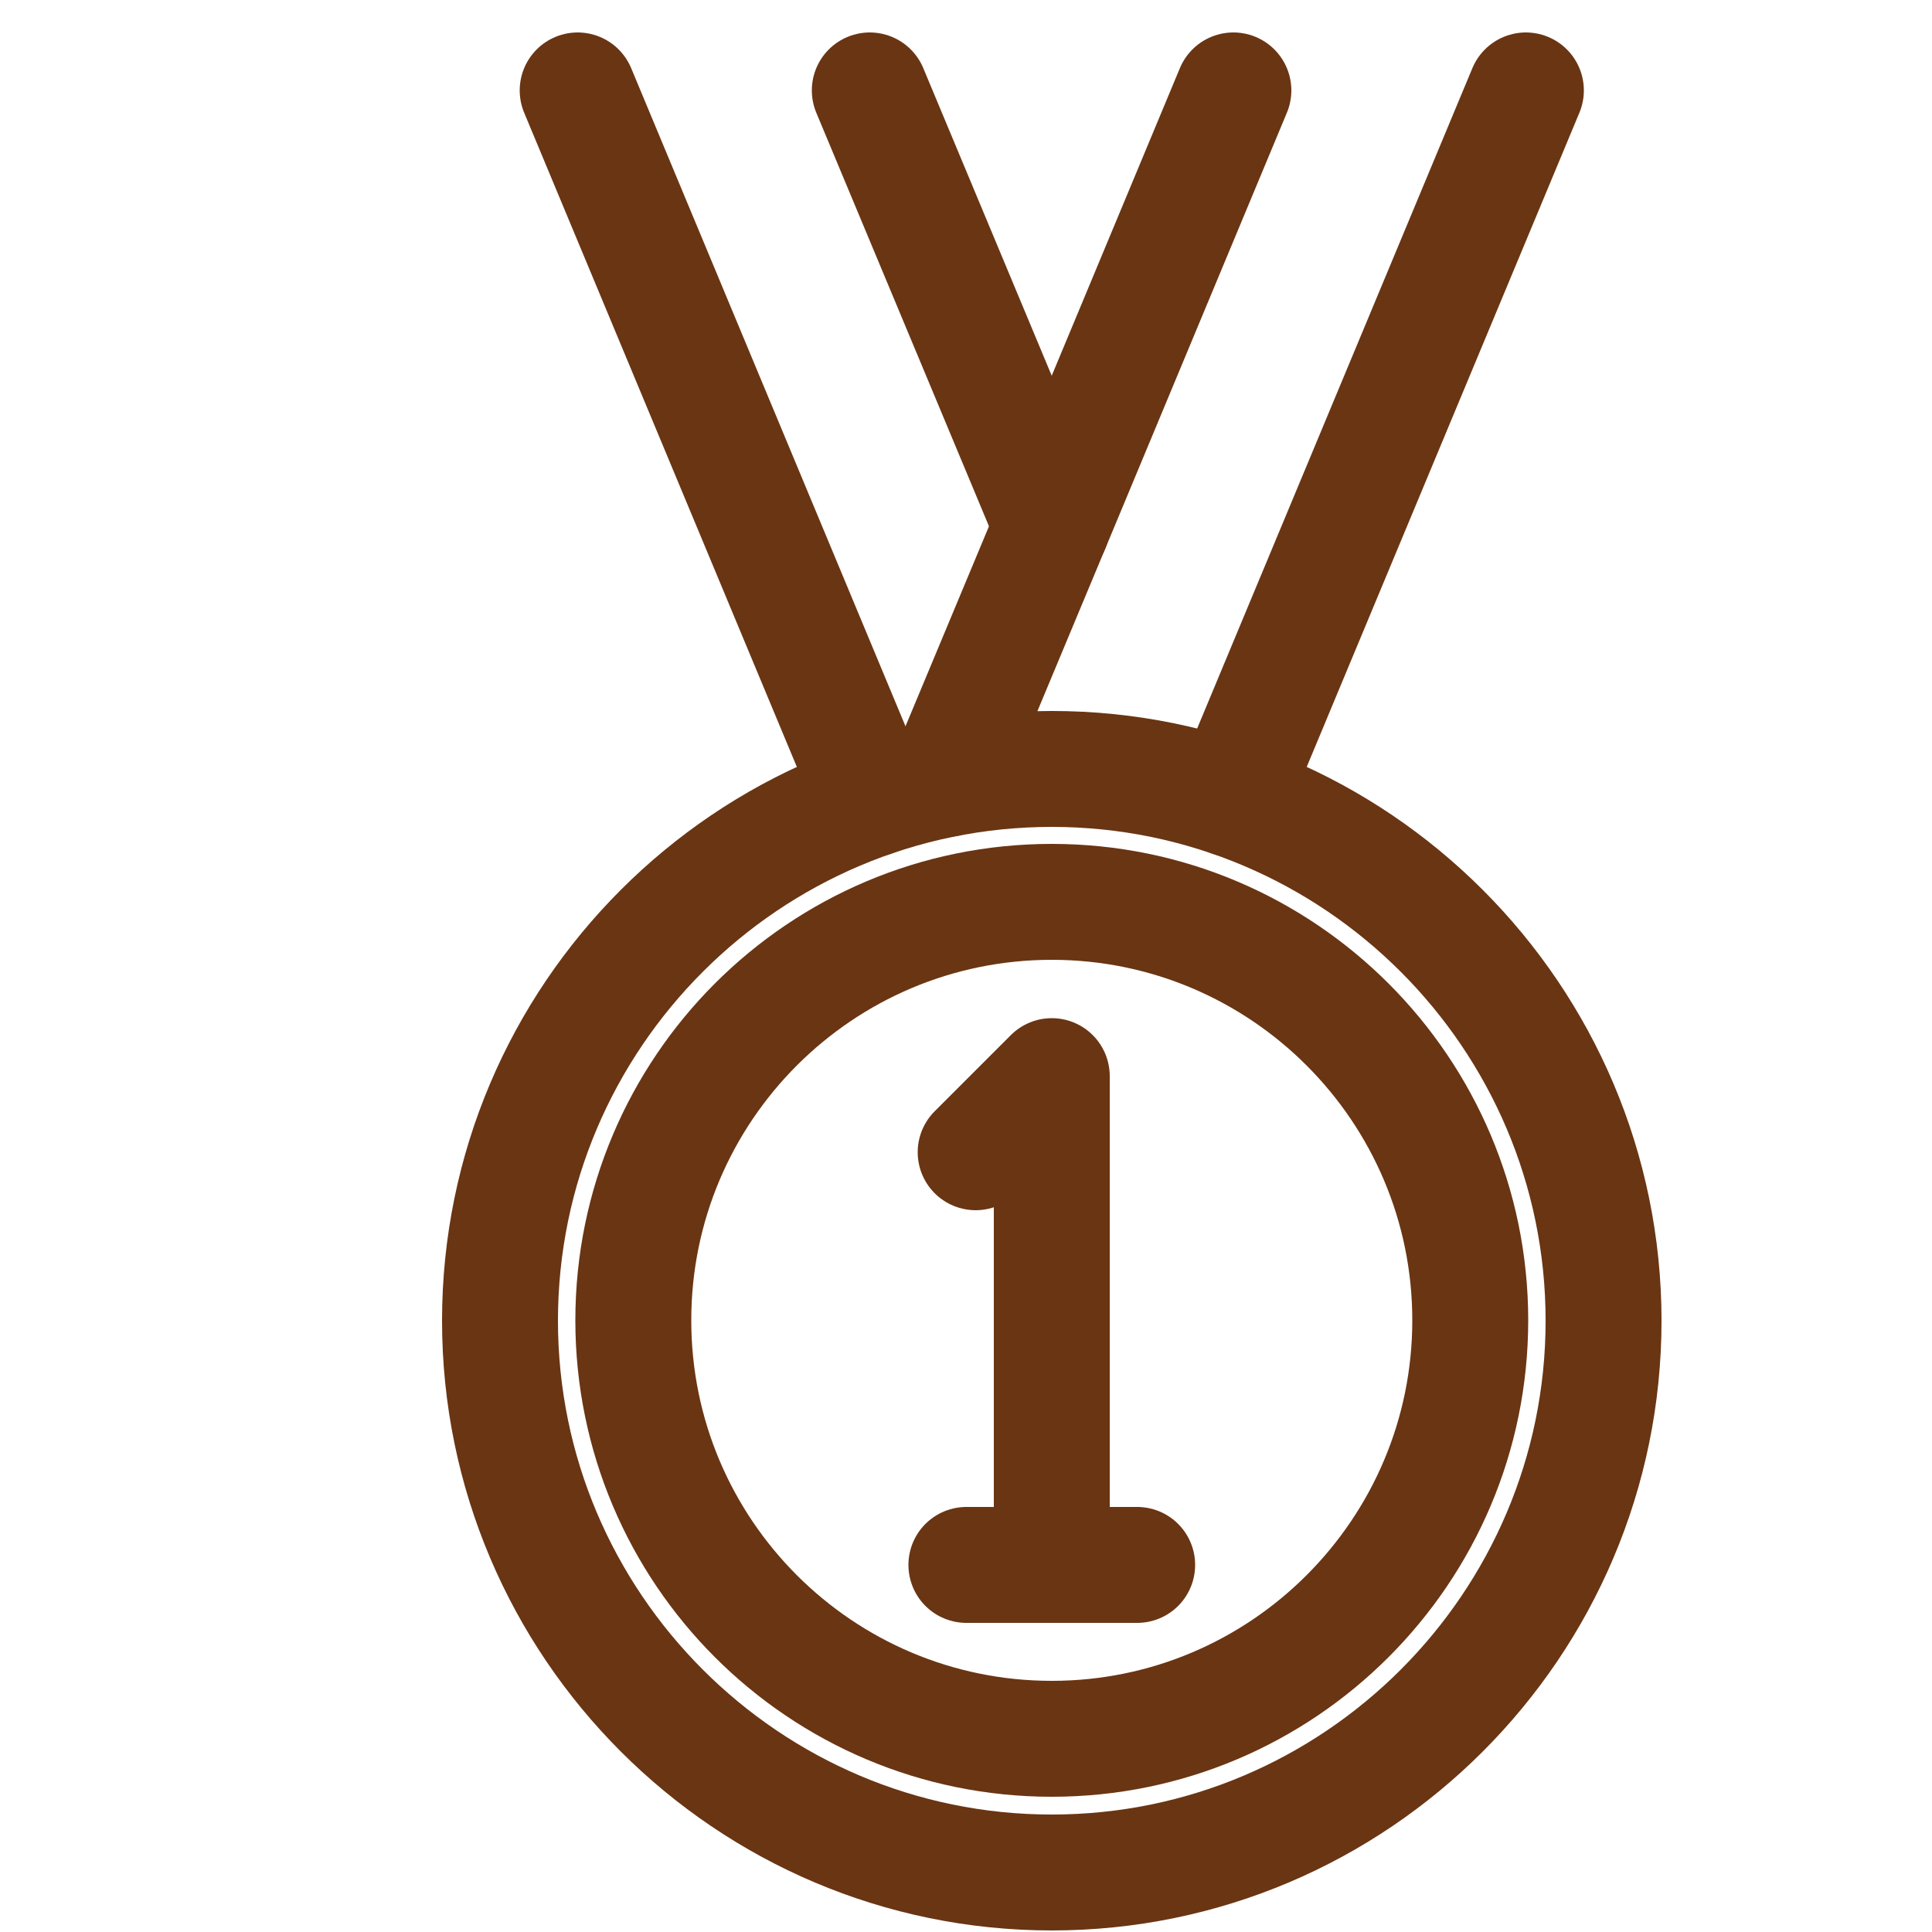
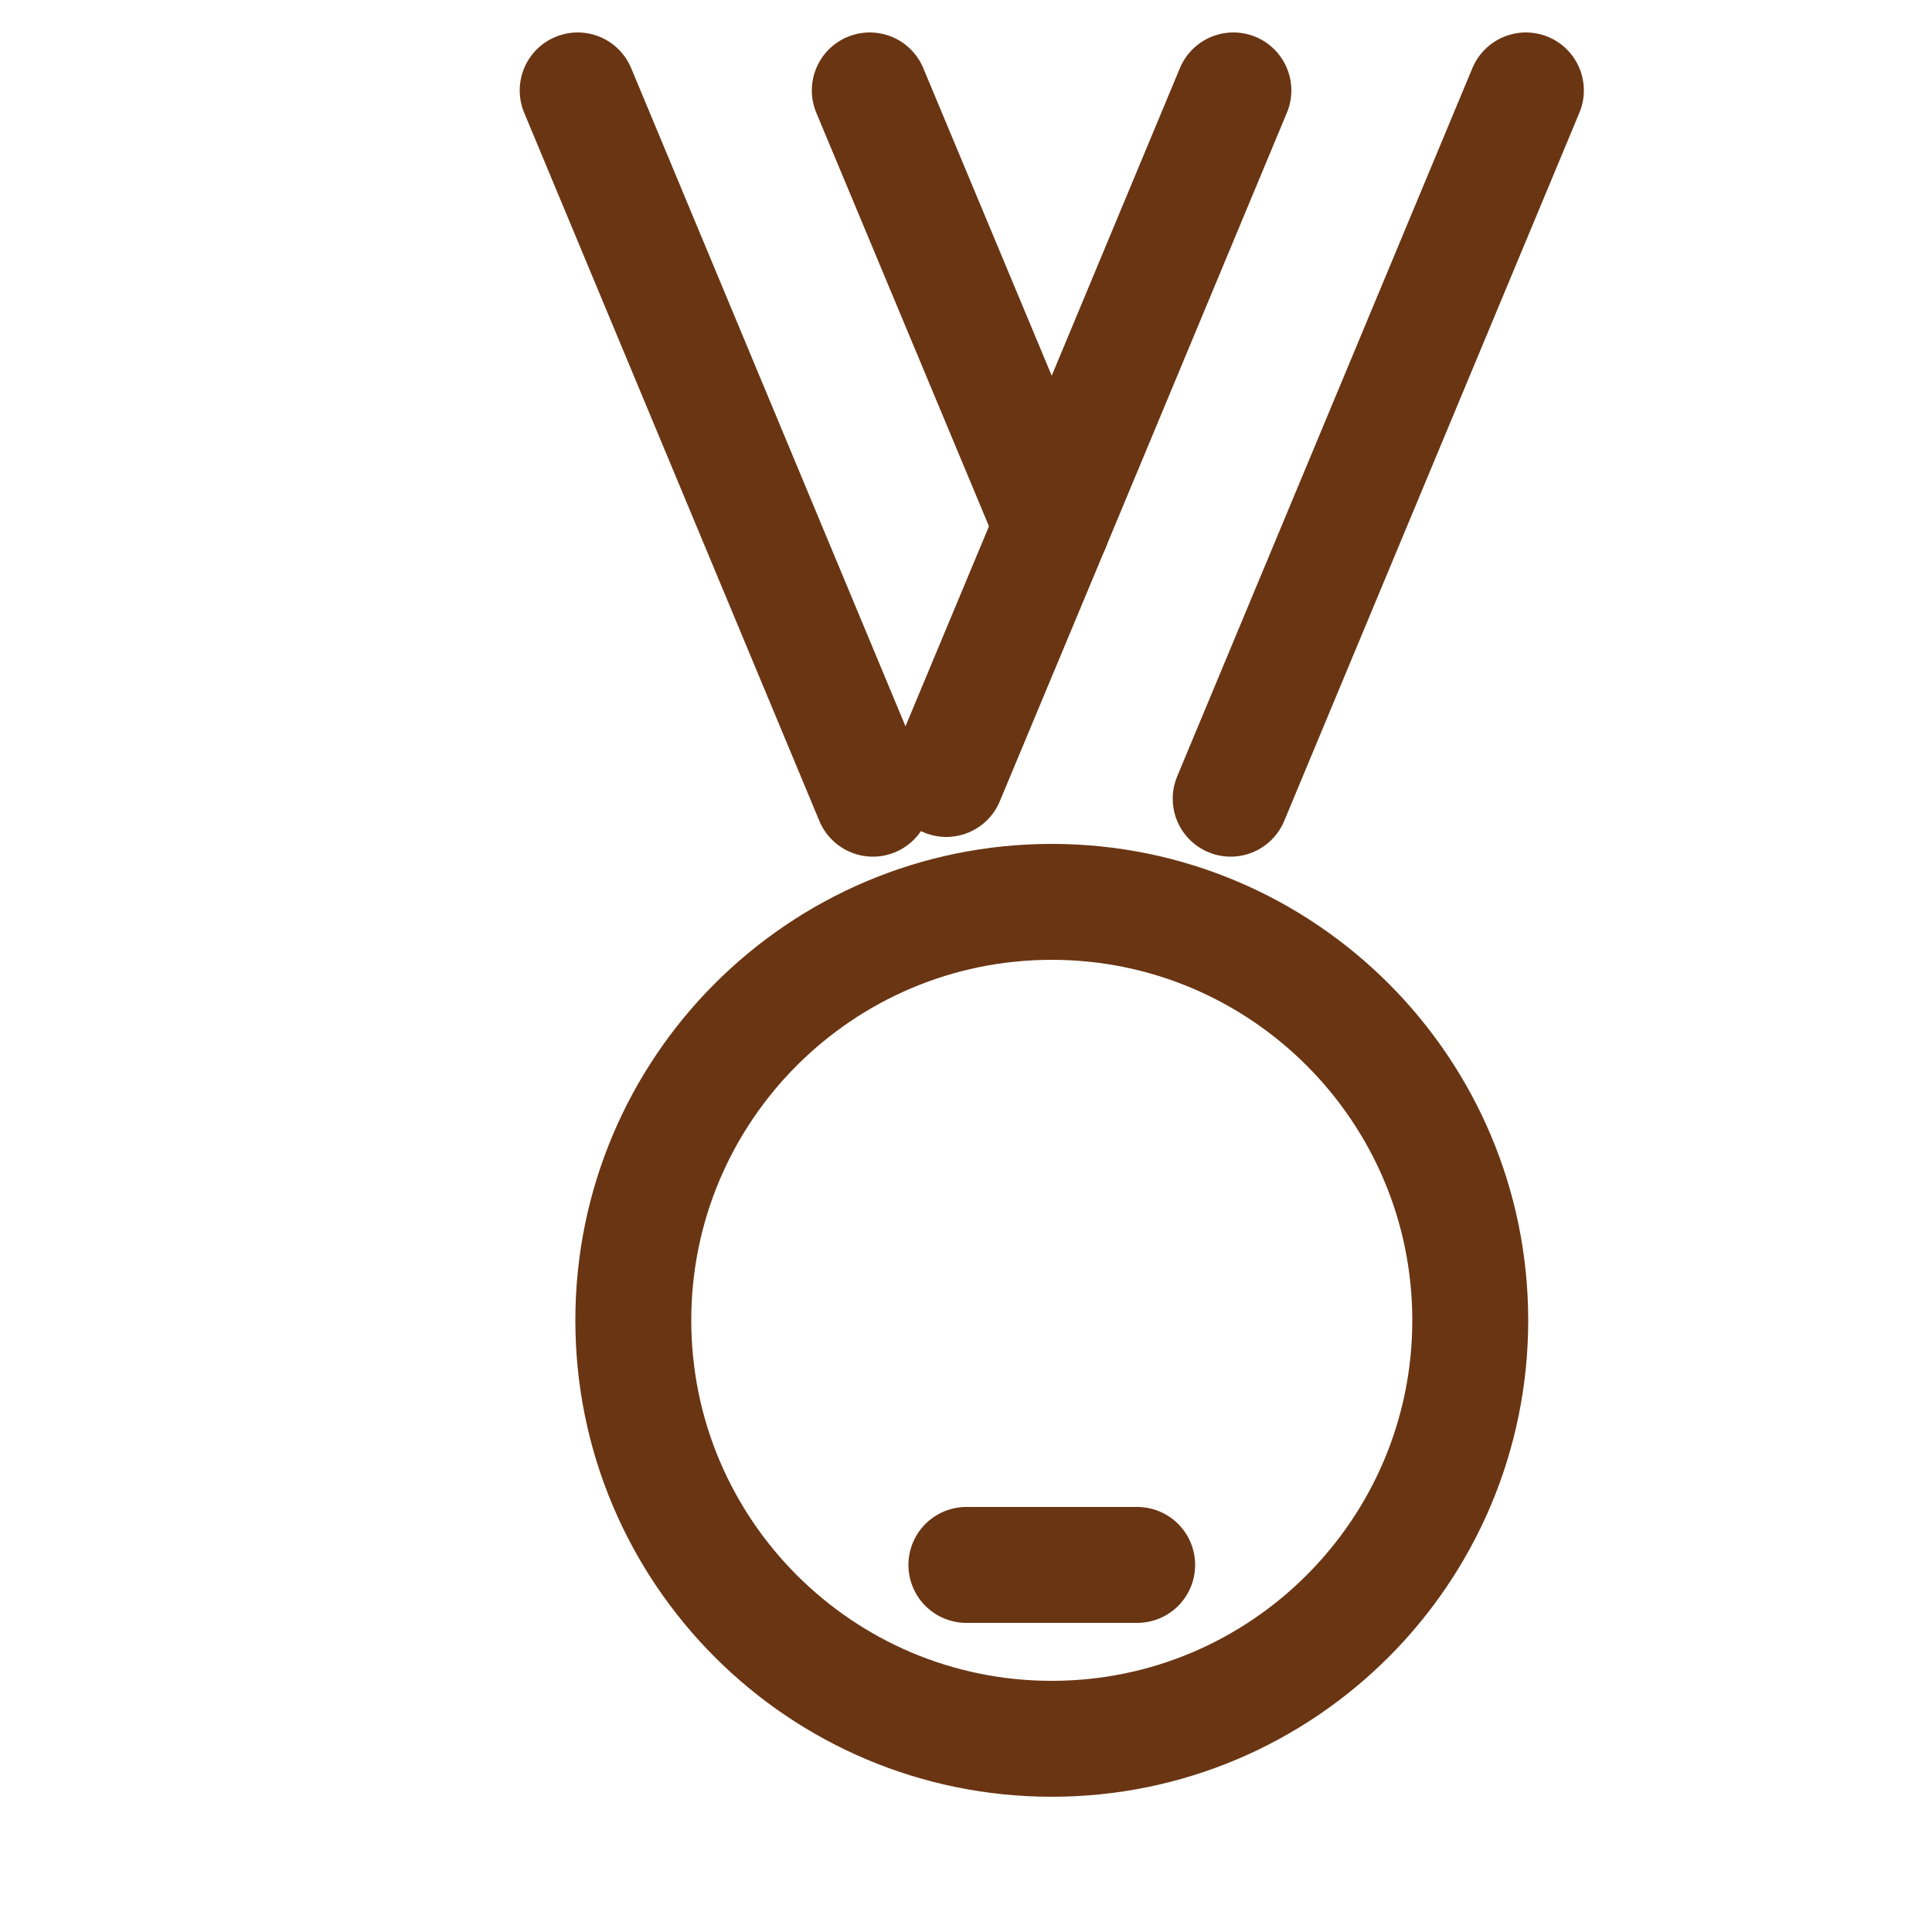
<svg xmlns="http://www.w3.org/2000/svg" viewBox="0 0 500 500">
  <g fill="none" stroke="#6a3513" stroke-linecap="round" stroke-linejoin="round" stroke-width="30">
-     <path d="m272.2 484.6c-78.7 0-142.8-64.1-142.8-142.8s64.1-142.8 142.8-142.8 142.8 64.1 142.8 142.8-64.1 142.8-142.8 142.8z" />
    <path d="m272.2 233.4c-59.8 0-108.3 48.5-108.3 108.3s48.5 108.3 108.3 108.3 108.3-48.6 108.3-108.3-48.5-108.3-108.3-108.3z" />
    <path d="m225.9 206.7-76.4-183.3" />
    <path d="m272.2 136.2-47.1-112.8" />
    <path d="m394.9 23.4-76.4 183.3" />
    <path d="m244.9 201.6 27.3-65.4 47-112.8" />
-     <path d="m272.2 405v-126.5l-19.7 19.7" />
    <path d="m294.3 405h-44.2" />
  </g>
</svg>